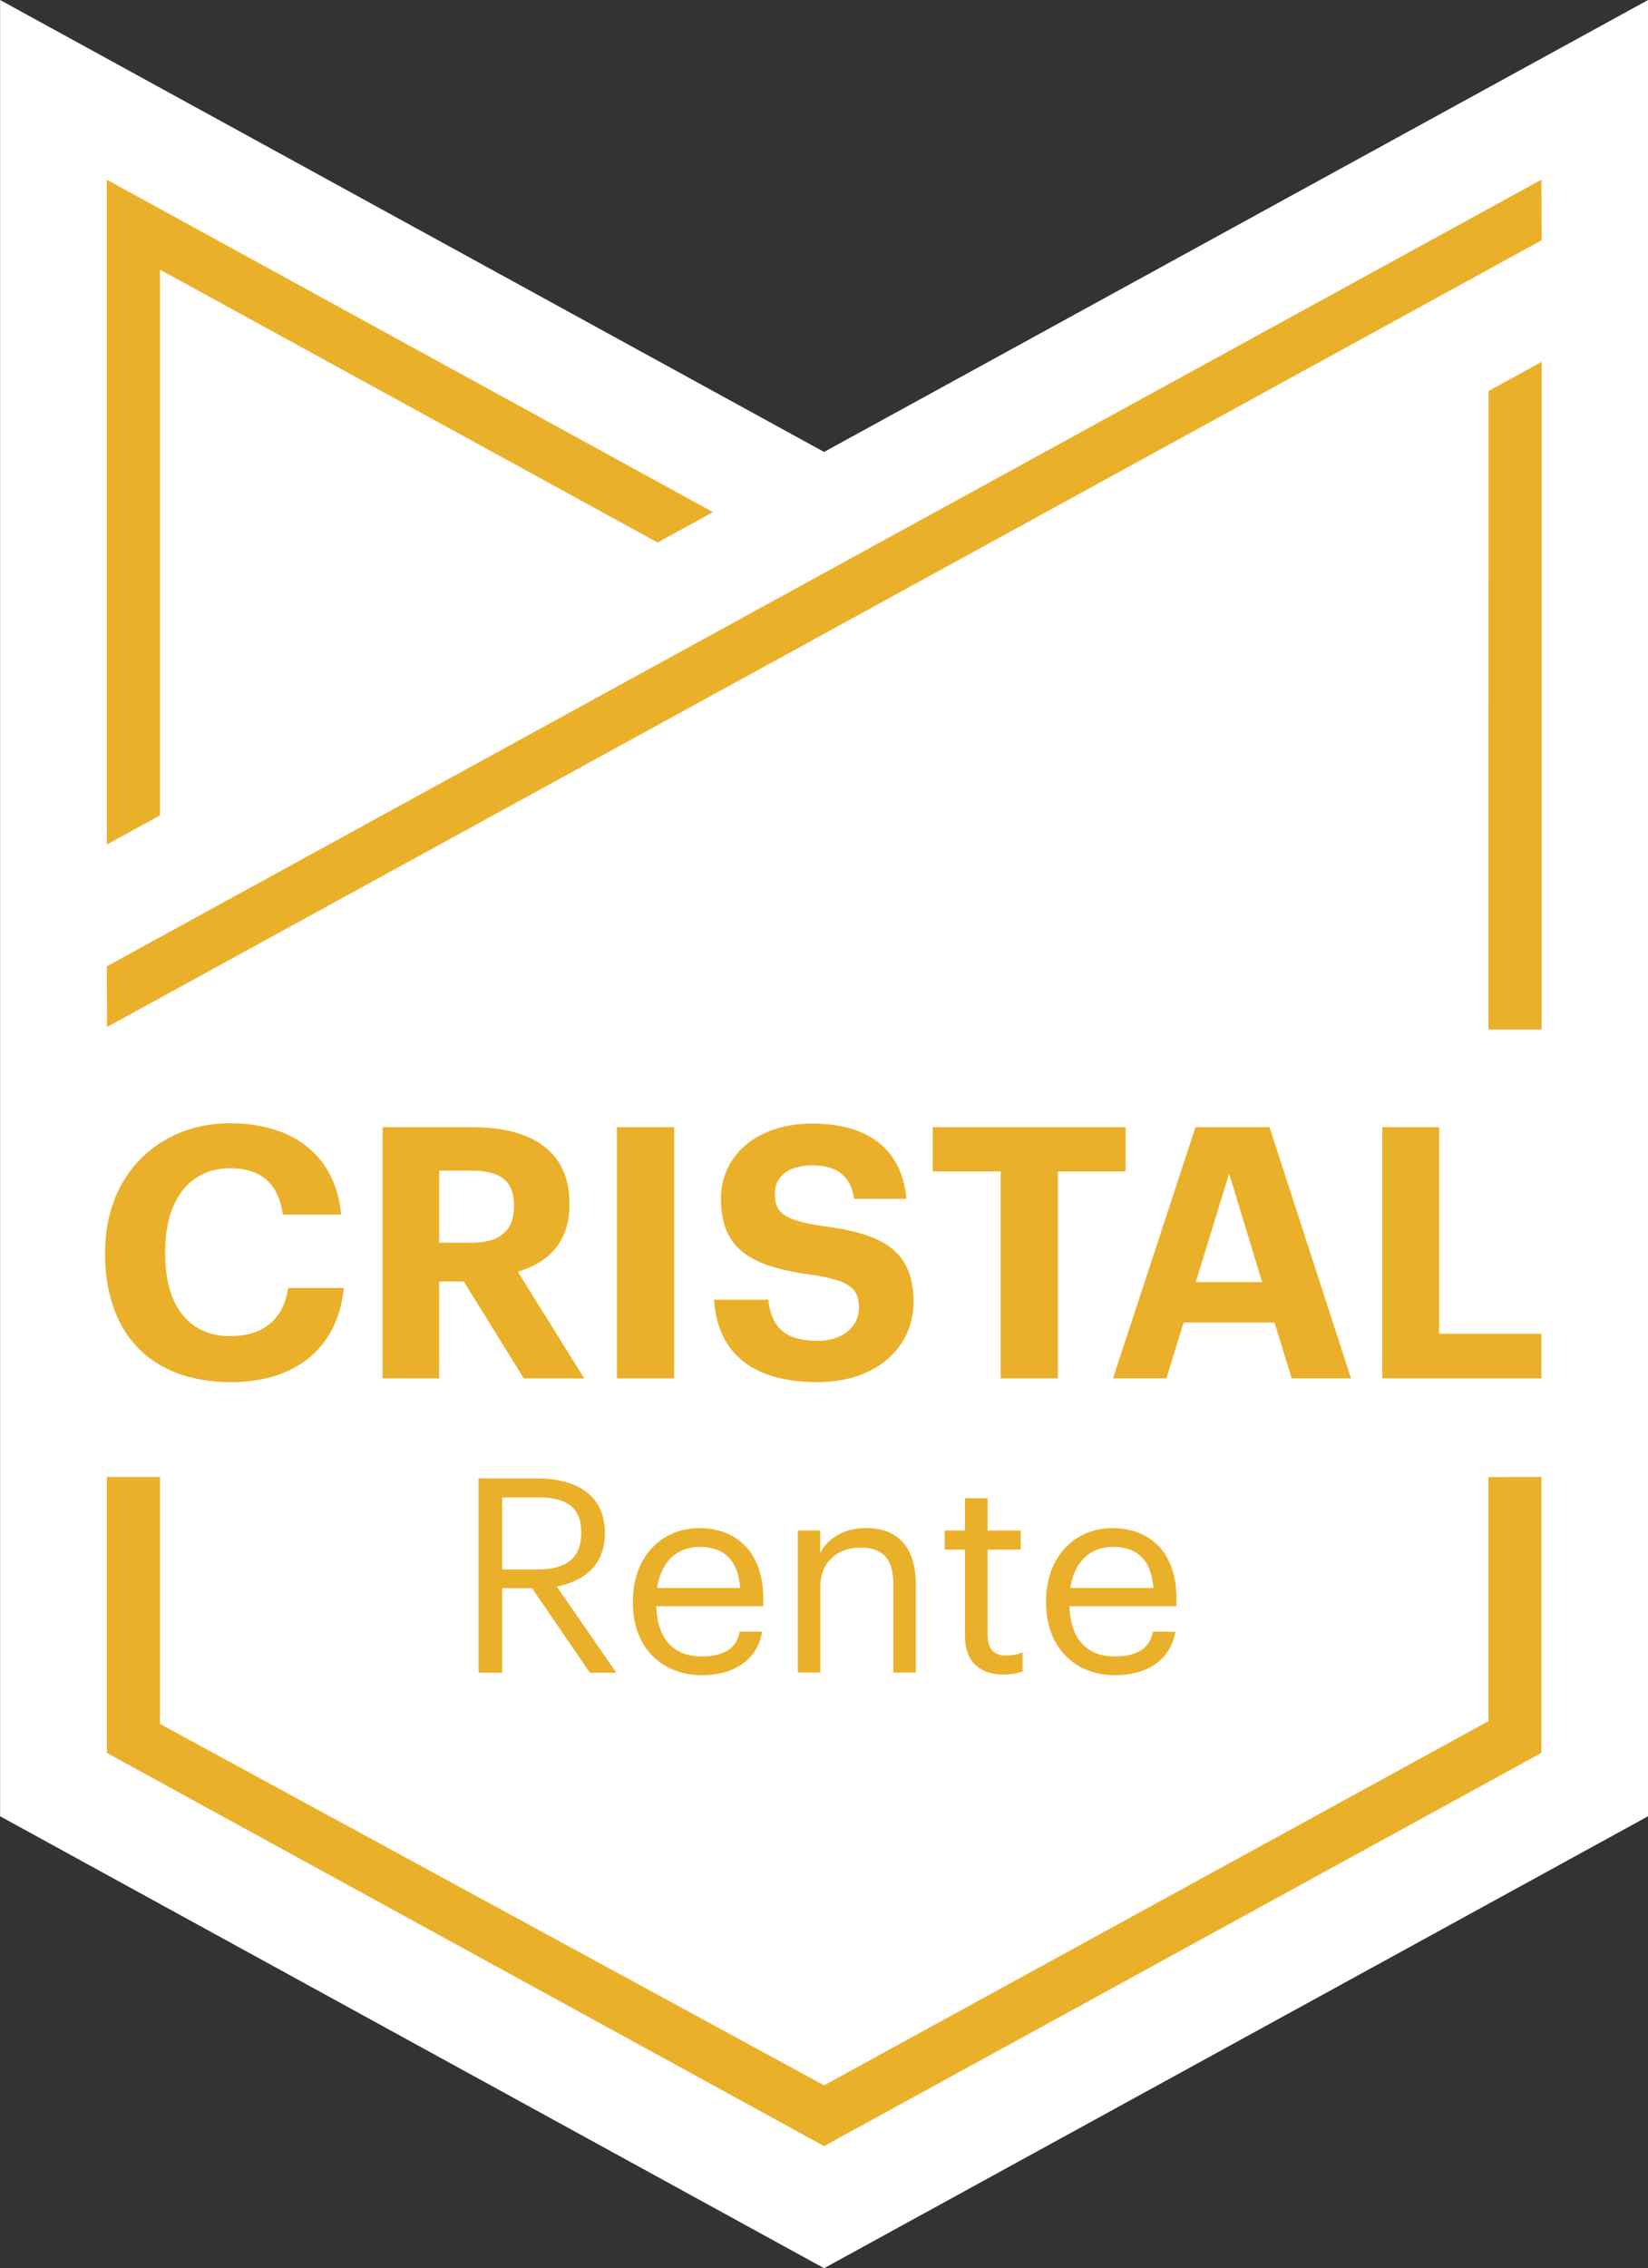
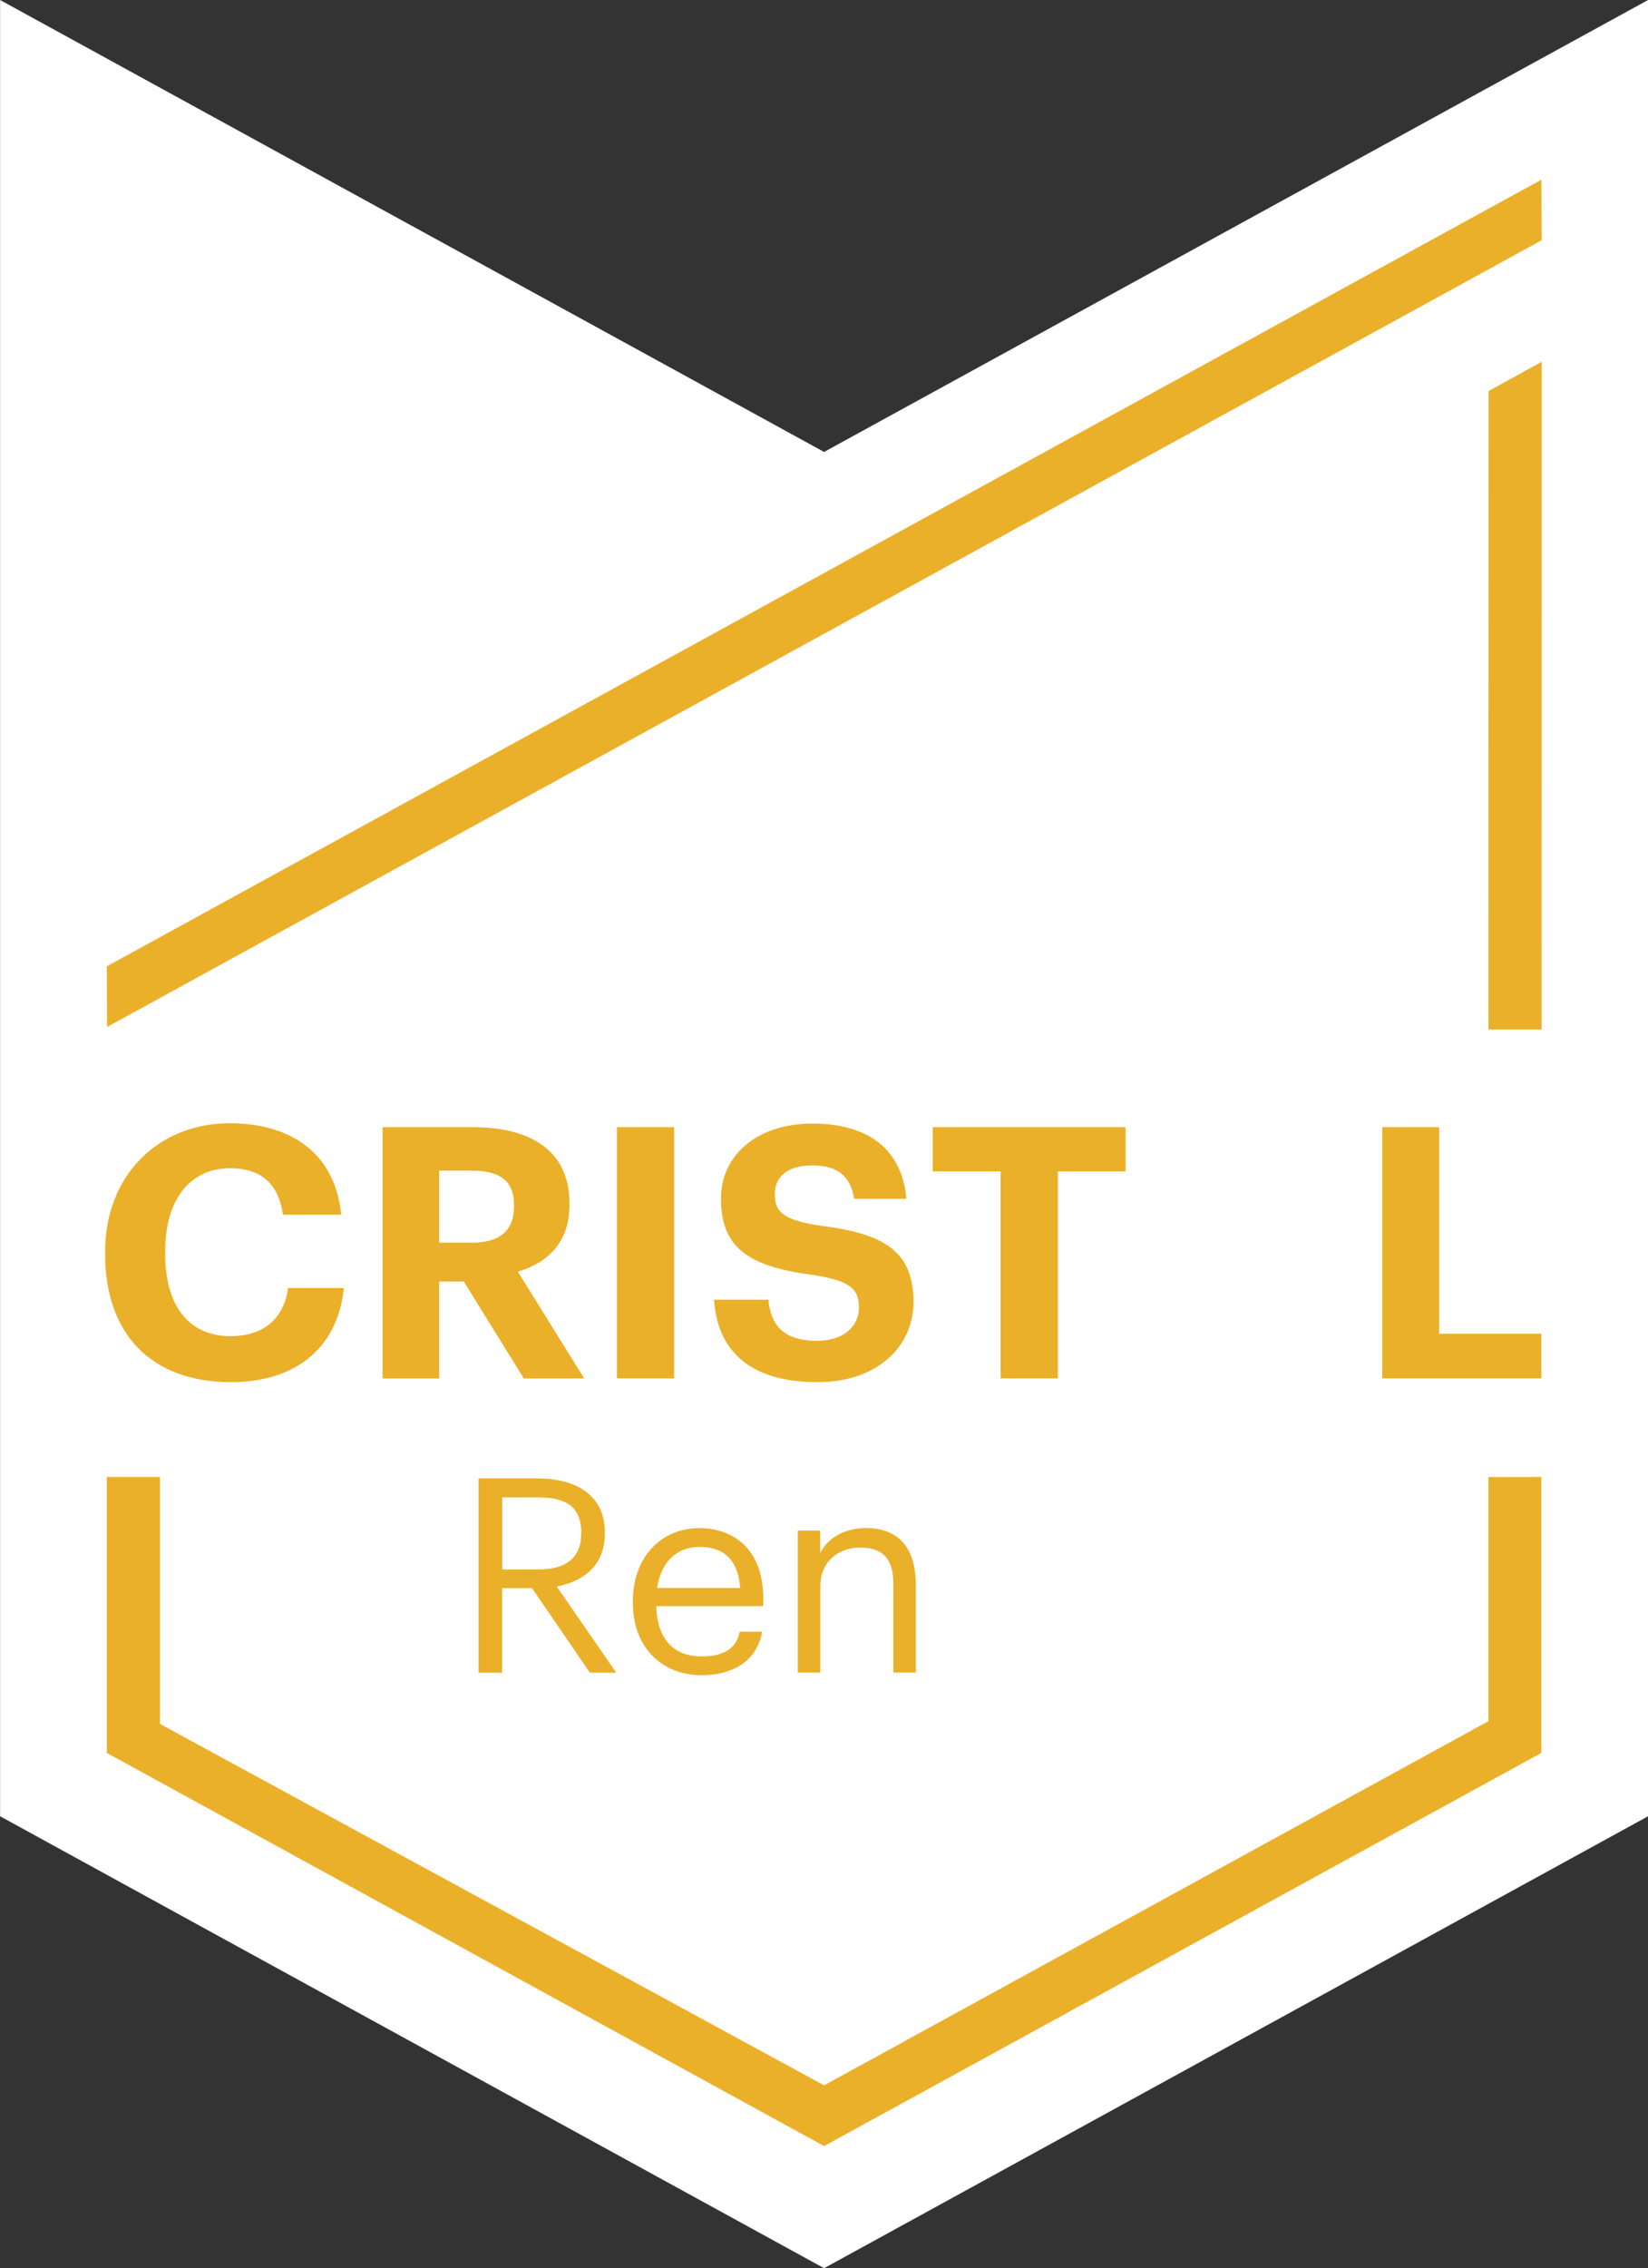
<svg xmlns="http://www.w3.org/2000/svg" id="Texte" viewBox="0 0 197.54 271.76">
  <rect x="0" y="0" width="197.54" height="271.76" fill="#333333" stroke="none" />
  <defs>
    <style>.cls-1{fill:#ebb029;}.cls-2{fill:#fff;}</style>
  </defs>
  <polygon class="cls-2" points="180.51 9.34 98.78 54.15 17.05 9.34 .01 0 .01 19.44 .01 115.77 .01 210.79 .01 217.61 5.99 220.89 93.25 268.73 98.78 271.76 104.31 268.73 191.57 220.89 197.55 217.61 197.55 210.79 197.55 19.44 197.55 0 180.51 9.34" />
-   <polygon class="cls-1" points="19.18 32.31 78.82 65 85.46 61.36 12.8 21.53 12.8 101.19 19.18 97.69 19.18 32.31" />
  <polygon class="cls-1" points="12.83 123.05 184.8 28.78 184.76 21.53 12.8 115.78 12.83 123.05" />
  <polygon class="cls-1" points="184.79 123.35 184.8 43.35 178.43 46.85 178.41 123.35 184.79 123.35" />
  <polygon class="cls-1" points="178.41 176.97 178.41 206.22 98.78 249.85 19.18 206.55 19.18 176.96 12.8 176.96 12.8 210.02 98.78 257.13 184.76 210.02 184.76 176.96 178.41 176.97" />
  <path class="cls-1" d="m12.6,150.29v-.34c0-9.14,6.4-15.37,14.95-15.37,7.24,0,12.63,3.54,13.35,10.95h-6.99c-.51-3.62-2.53-5.56-6.32-5.56-4.76,0-7.79,3.7-7.79,9.93v.34c0,6.23,2.86,9.85,7.83,9.85,3.75,0,6.36-1.89,6.9-5.77h6.69c-.76,7.45-6.1,11.28-13.51,11.28-9.85,0-15.11-6.06-15.11-15.32Z" />
  <path class="cls-1" d="m45.86,135.05h10.78c7.12,0,11.62,2.9,11.62,9.14v.17c0,4.55-2.65,6.95-6.19,8l7.96,12.8h-7.24l-7.2-11.62h-2.95v11.62h-6.78v-30.1Zm10.61,13.85c3.41,0,5.14-1.43,5.14-4.34v-.17c0-3.07-1.85-4.13-5.14-4.13h-3.83v8.63h3.83Z" />
  <path class="cls-1" d="m73.95,135.05h6.86v30.1h-6.86v-30.1Z" />
  <path class="cls-1" d="m85.58,155.72h6.52c.29,2.7,1.43,4.93,5.89,4.93,2.99,0,4.97-1.64,4.97-4s-1.26-3.24-5.68-3.92c-7.7-1.01-10.86-3.33-10.86-9.14,0-5.14,4.29-8.97,10.95-8.97s10.74,3.03,11.28,9.01h-6.27c-.42-2.74-2.02-4-5.01-4s-4.5,1.39-4.5,3.41c0,2.15.97,3.16,5.6,3.83,7.28.93,11.03,2.9,11.03,9.13,0,5.35-4.38,9.6-11.49,9.6-8.25,0-12.04-3.87-12.42-9.89Z" />
  <path class="cls-1" d="m119.93,140.35h-8.12v-5.3h23.11v5.3h-8.12v24.8h-6.86v-24.8Z" />
-   <path class="cls-1" d="m143.29,135.05h8.88l9.77,30.1h-7.11l-2.06-6.69h-10.9l-2.06,6.69h-6.4l9.89-30.1Zm.04,18.57h7.96l-3.96-13.01-4,13.01Z" />
  <path class="cls-1" d="m165.69,135.05h6.82v24.75h12.25v5.35h-19.07v-30.1Z" />
  <path class="cls-1" d="m57.36,177.13h7c4.46,0,8.14,1.82,8.14,6.48v.13c0,3.84-2.57,5.73-5.76,6.35l7.13,10.32h-3.16l-6.94-10.13h-3.58v10.13h-2.83v-23.28Zm7.2,10.91c3.32,0,5.11-1.43,5.11-4.3v-.13c0-3.16-1.95-4.2-5.11-4.2h-4.36v8.63h4.36Z" />
  <path class="cls-1" d="m75.86,192.08v-.26c0-5.14,3.29-8.73,7.98-8.73,3.94,0,7.65,2.38,7.65,8.47v.88h-12.83c.13,3.88,1.99,6.02,5.47,6.02,2.64,0,4.17-.98,4.53-2.96h2.7c-.59,3.42-3.42,5.21-7.26,5.21-4.82,0-8.24-3.39-8.24-8.63Zm12.86-1.82c-.26-3.52-2.08-4.92-4.88-4.92s-4.62,1.89-5.08,4.92h9.96Z" />
  <path class="cls-1" d="m95.62,183.38h2.7v2.7c.78-1.6,2.67-3,5.47-3,3.52,0,5.99,1.92,5.99,6.87v10.45h-2.7v-10.65c0-3-1.27-4.33-4-4.33-2.51,0-4.75,1.6-4.75,4.66v10.32h-2.7v-17.03Z" />
-   <path class="cls-1" d="m115.68,196.15v-10.49h-2.44v-2.28h2.44v-3.88h2.7v3.88h3.97v2.28h-3.97v10.22c0,1.66.75,2.47,2.12,2.47.85,0,1.5-.13,2.08-.36v2.28c-.55.2-1.21.36-2.31.36-3.09,0-4.59-1.82-4.59-4.49Z" />
-   <path class="cls-1" d="m125.39,192.08v-.26c0-5.14,3.29-8.73,7.98-8.73,3.94,0,7.65,2.38,7.65,8.47v.88h-12.83c.13,3.88,1.99,6.02,5.47,6.02,2.64,0,4.17-.98,4.53-2.96h2.7c-.59,3.42-3.42,5.21-7.26,5.21-4.82,0-8.24-3.39-8.24-8.63Zm12.86-1.82c-.26-3.52-2.08-4.92-4.88-4.92s-4.62,1.89-5.08,4.92h9.96Z" />
</svg>